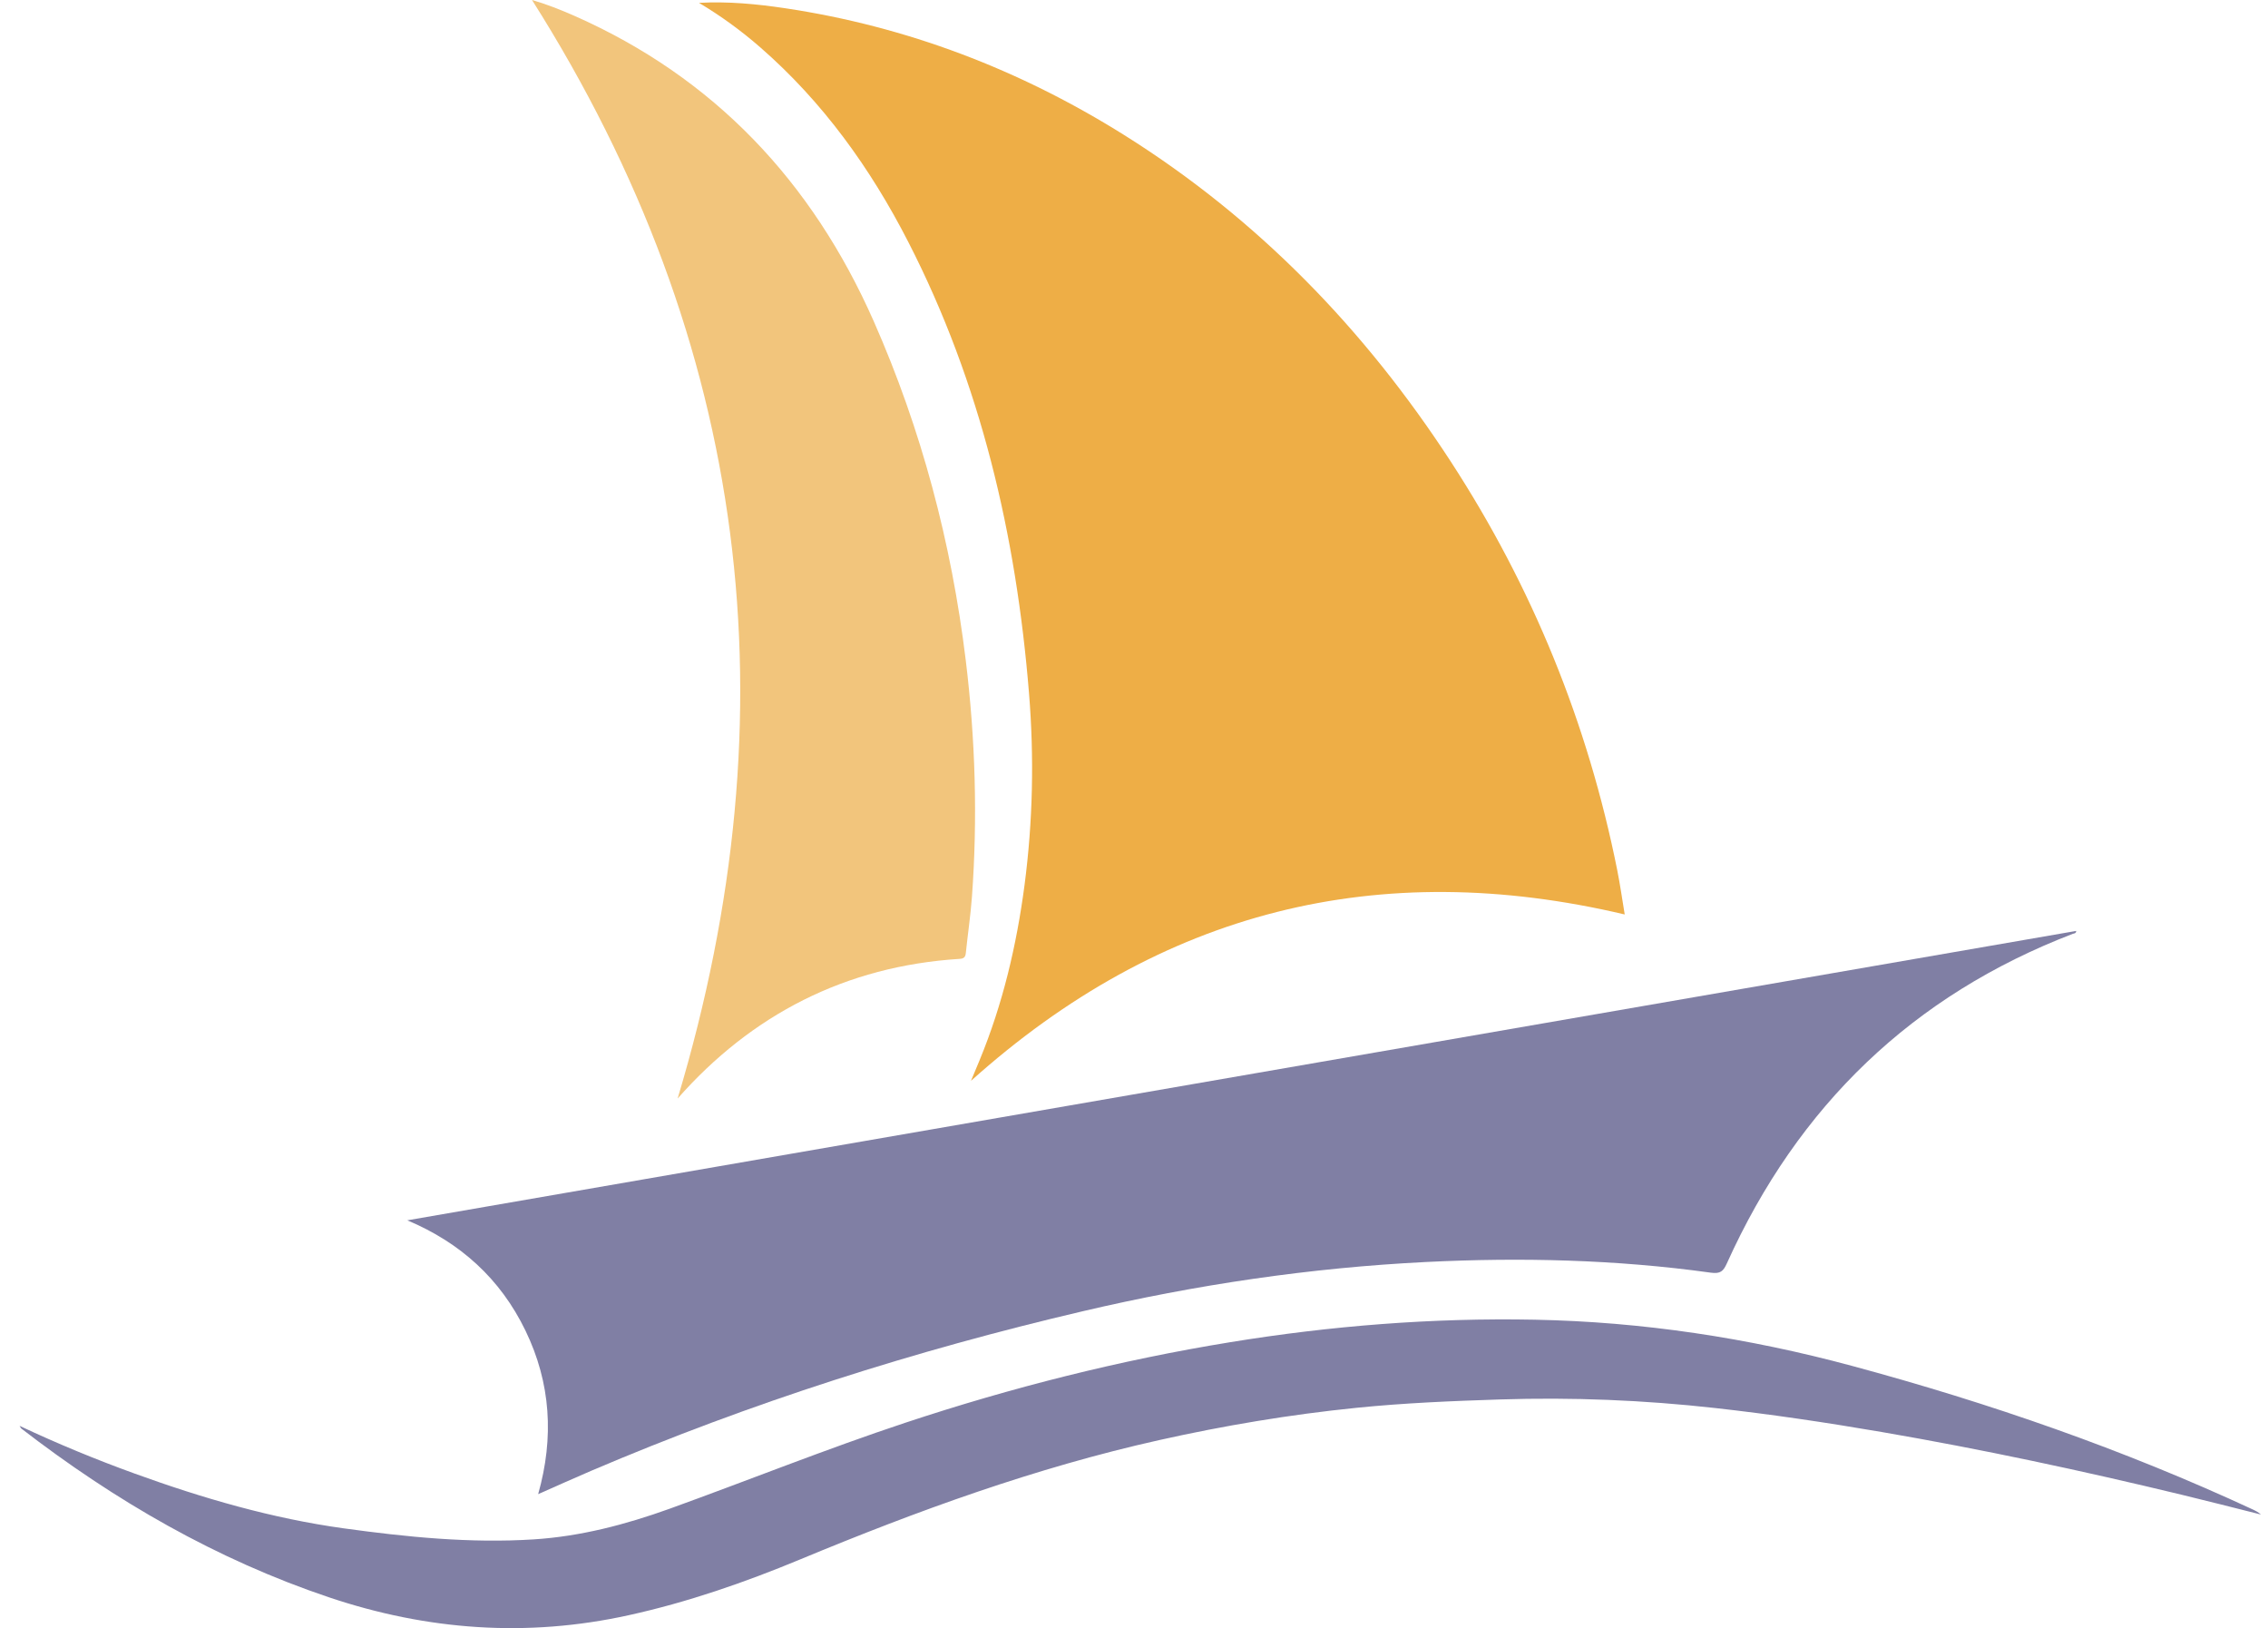
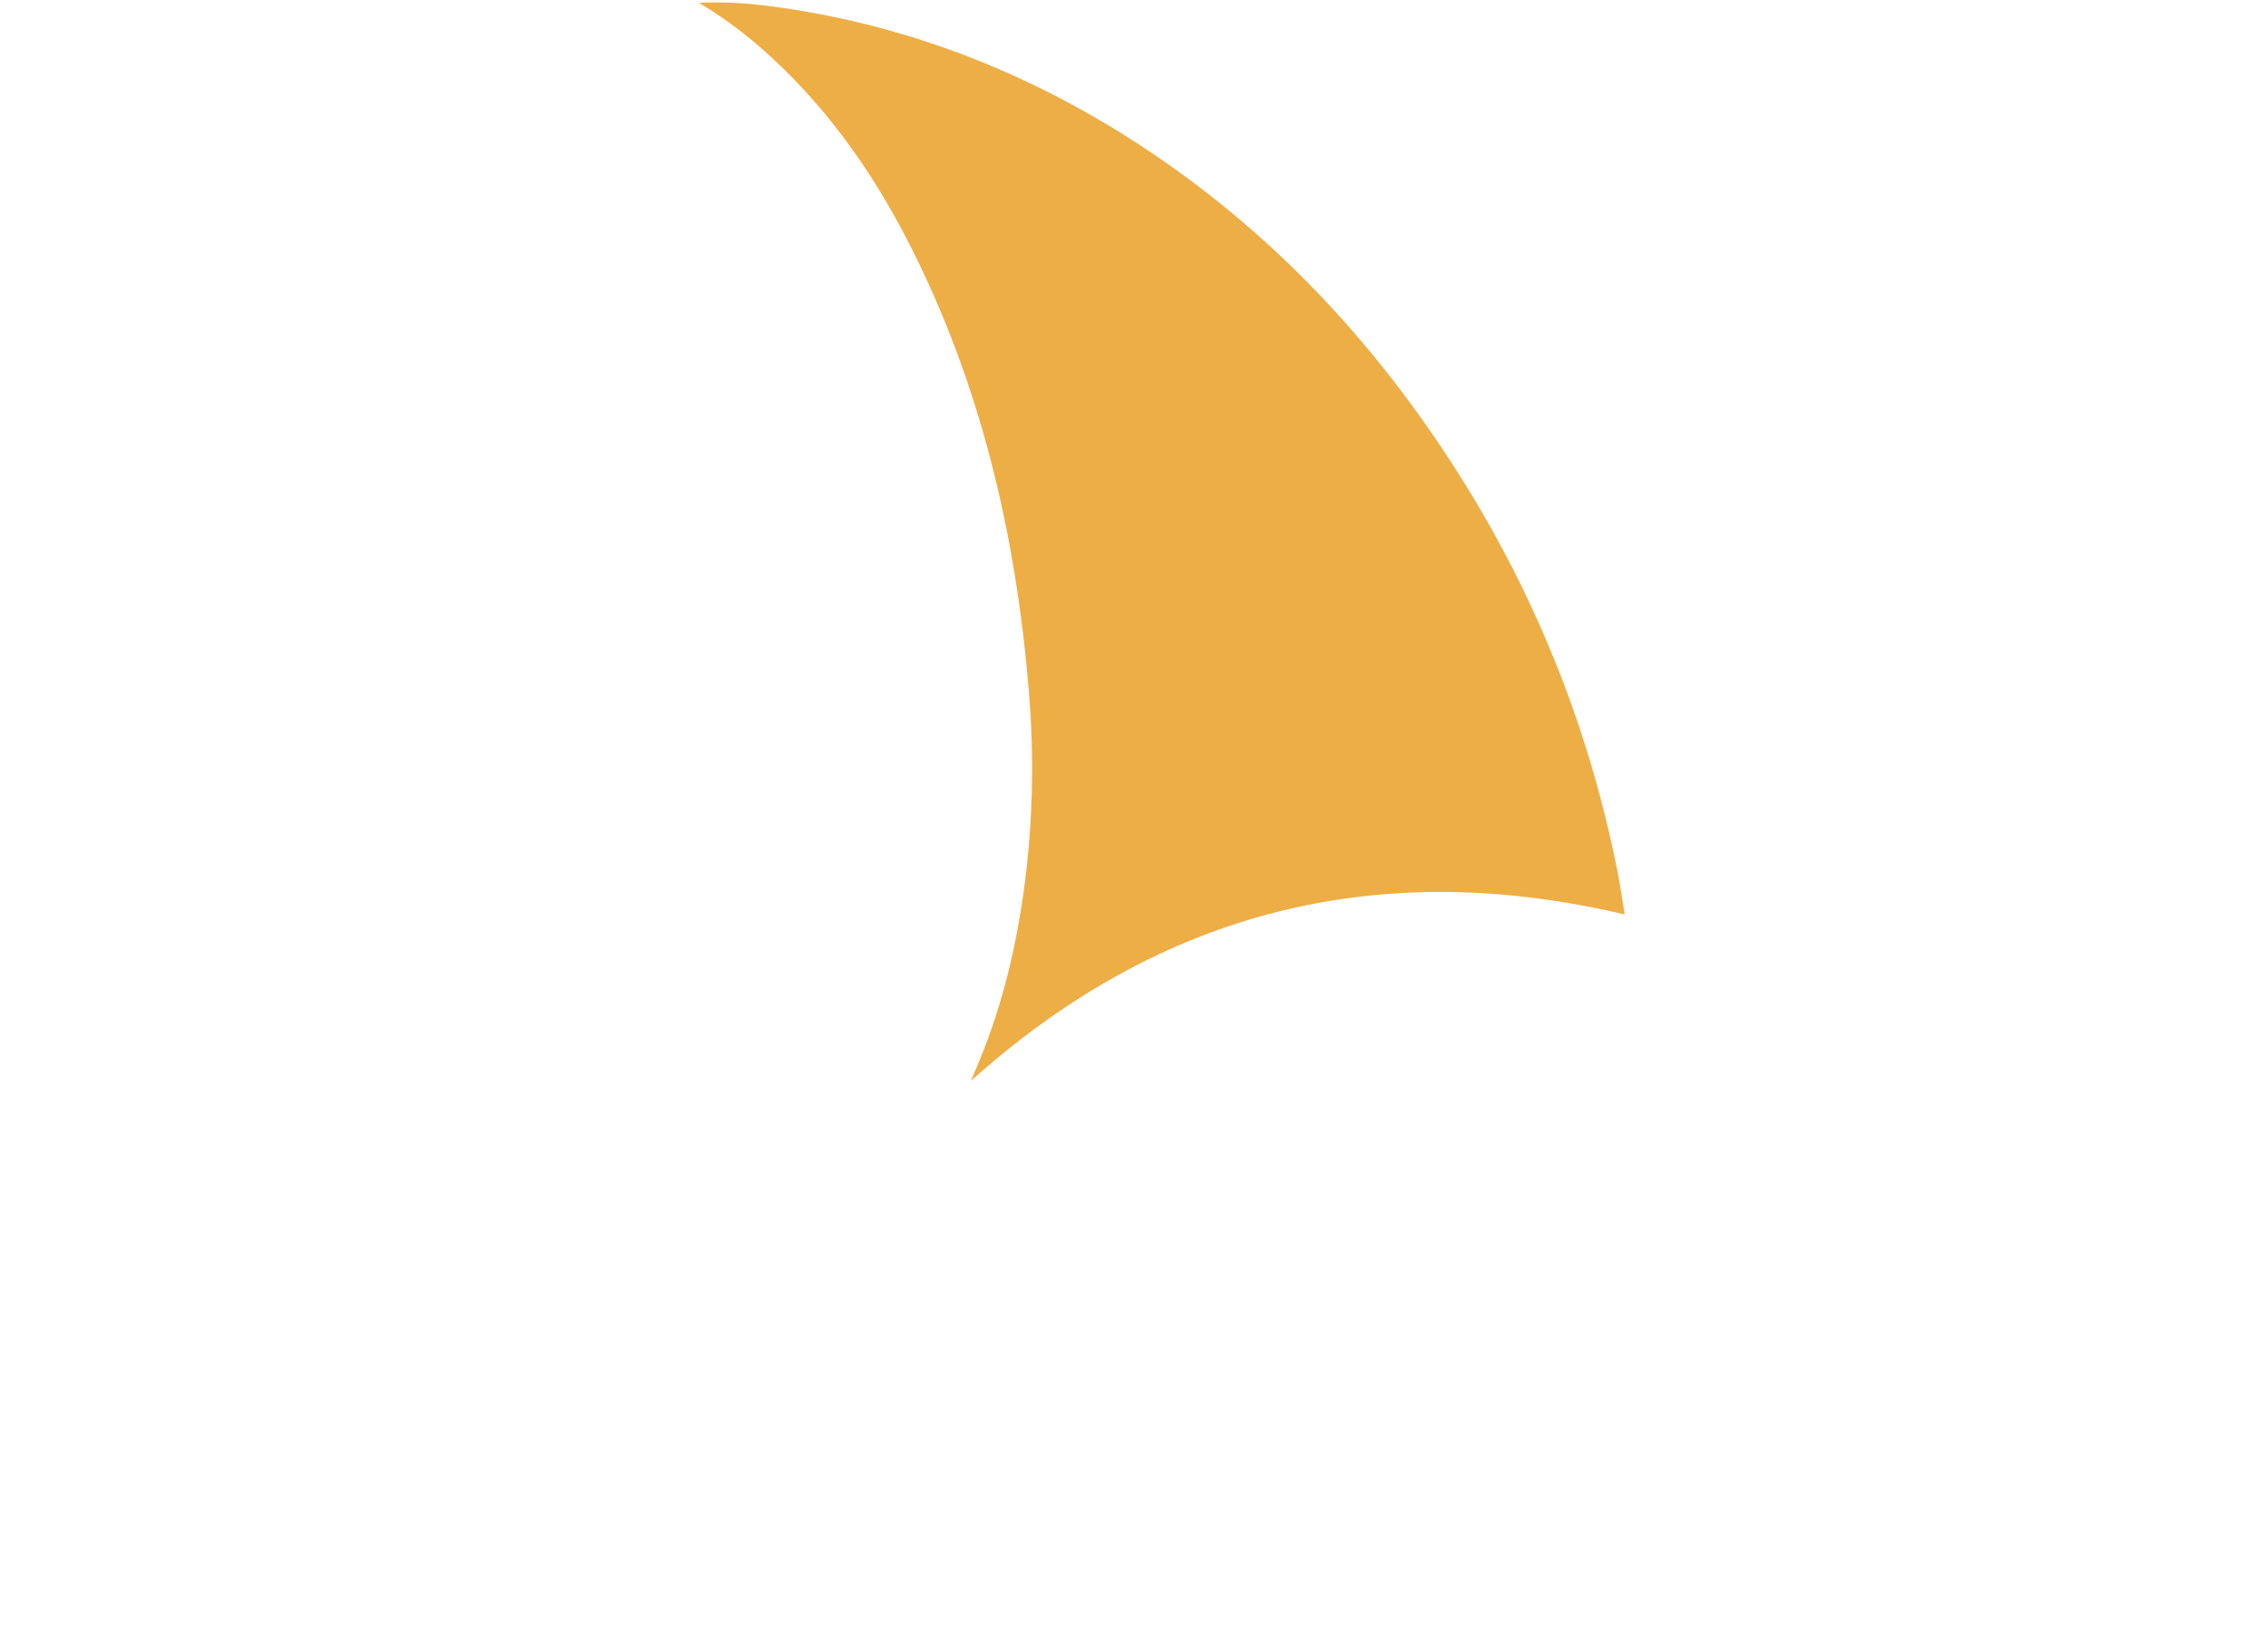
<svg xmlns="http://www.w3.org/2000/svg" width="85" height="61" viewBox="0 0 85 61" fill="none">
  <g clip-path="url(#clip0_510_1931)">
    <path d="M26.194 0.107C27.284 0.047 28.356 0.149 29.421 0.308C33.982 0.989 38.211 2.604 42.131 5.059C47.123 8.187 51.144 12.332 54.372 17.293C57.423 21.982 59.508 27.087 60.611 32.602C60.72 33.148 60.797 33.7 60.891 34.262C51.668 32.085 43.504 34.117 36.391 40.495C36.496 40.243 36.607 39.983 36.714 39.72C37.582 37.617 38.099 35.422 38.397 33.165C38.711 30.772 38.76 28.368 38.565 25.97C38.085 20.055 36.757 14.364 34.043 9.07C32.626 6.304 30.839 3.82 28.499 1.779C27.782 1.153 27.016 0.595 26.195 0.106L26.194 0.107Z" fill="#EEAE46" />
-     <path d="M15.267 45.721C36.113 42.107 56.959 38.493 77.811 34.879C77.81 34.981 77.726 34.971 77.685 34.987C71.698 37.287 67.389 41.417 64.72 47.333C64.586 47.631 64.477 47.732 64.118 47.683C60.575 47.191 57.014 47.106 53.446 47.283C49.106 47.499 44.822 48.133 40.588 49.126C34.285 50.601 28.133 52.556 22.164 55.103C21.512 55.381 20.865 55.675 20.169 55.981C20.771 53.856 20.642 51.813 19.694 49.855C18.748 47.901 17.247 46.556 15.266 45.722L15.267 45.721Z" fill="#807FA4" />
-     <path d="M25.395 41.161C29.76 26.638 28.092 12.874 19.939 0C20.445 0.145 21 0.36 21.544 0.601C26.758 2.909 30.431 6.792 32.748 12.041C34.534 16.09 35.656 20.33 36.194 24.735C36.554 27.686 36.643 30.643 36.426 33.608C36.375 34.307 36.269 35.002 36.198 35.7C36.182 35.863 36.123 35.917 35.96 35.926C31.692 36.196 28.169 38.013 25.394 41.161H25.395Z" fill="#F2C57C" />
-     <path d="M0.735 53.423C2.192 54.107 3.603 54.687 5.038 55.207C7.593 56.134 10.196 56.891 12.888 57.263C15.247 57.588 17.616 57.828 20.004 57.676C21.756 57.564 23.439 57.123 25.087 56.531C28.041 55.465 30.958 54.291 33.94 53.302C37.92 51.983 41.97 50.961 46.105 50.288C49.889 49.672 53.693 49.37 57.524 49.445C61.555 49.524 65.511 50.125 69.408 51.175C74.557 52.563 79.582 54.305 84.432 56.556C84.539 56.606 84.643 56.66 84.735 56.745C83.739 56.496 82.745 56.239 81.747 55.999C78.025 55.101 74.284 54.299 70.511 53.651C68.443 53.296 66.369 52.988 64.284 52.755C61.603 52.456 58.915 52.346 56.218 52.433C54.42 52.491 52.623 52.565 50.832 52.747C48.348 52.998 45.888 53.41 43.449 53.955C38.816 54.989 34.373 56.605 29.992 58.425C27.902 59.292 25.769 60.032 23.557 60.518C19.749 61.356 16.01 61.084 12.325 59.845C8.116 58.429 4.316 56.237 0.794 53.519C0.786 53.513 0.783 53.501 0.734 53.423H0.735Z" fill="#807FA4" />
  </g>
  <defs>
    <clipPath id="clip0_510_1931">
      <rect width="84" height="61" fill="white" transform="translate(0.735)" />
    </clipPath>
  </defs>
</svg>